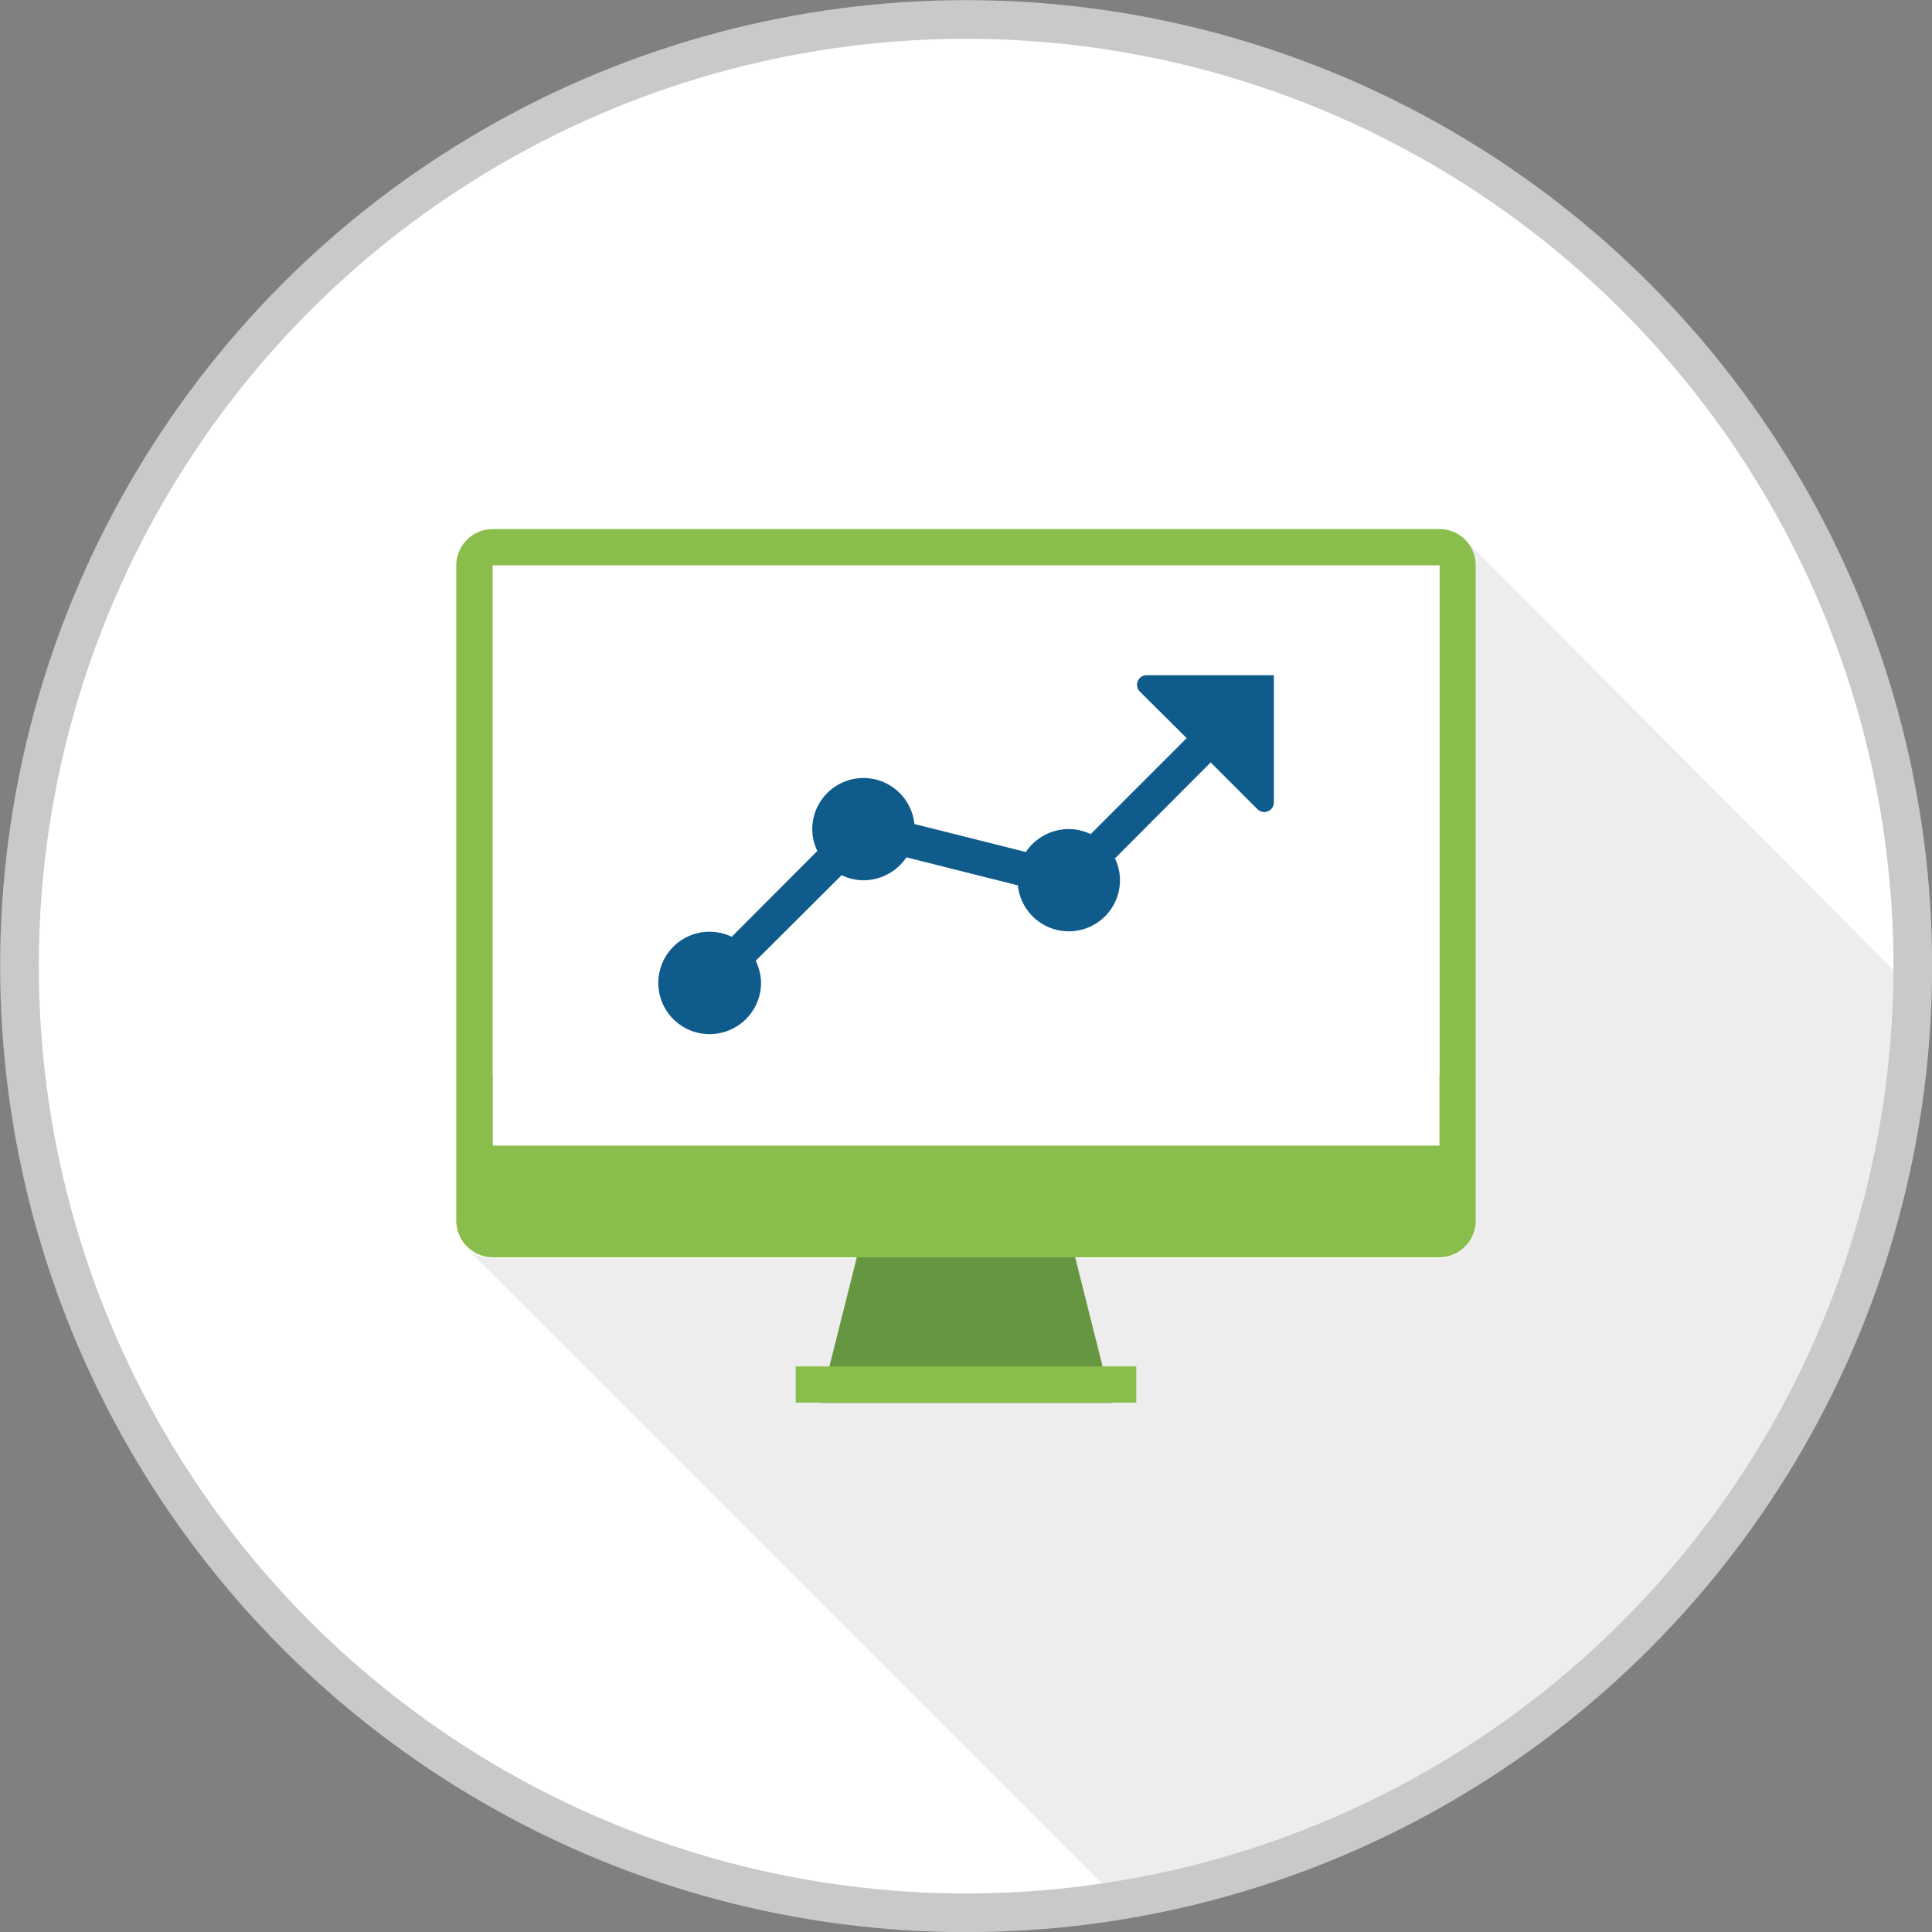
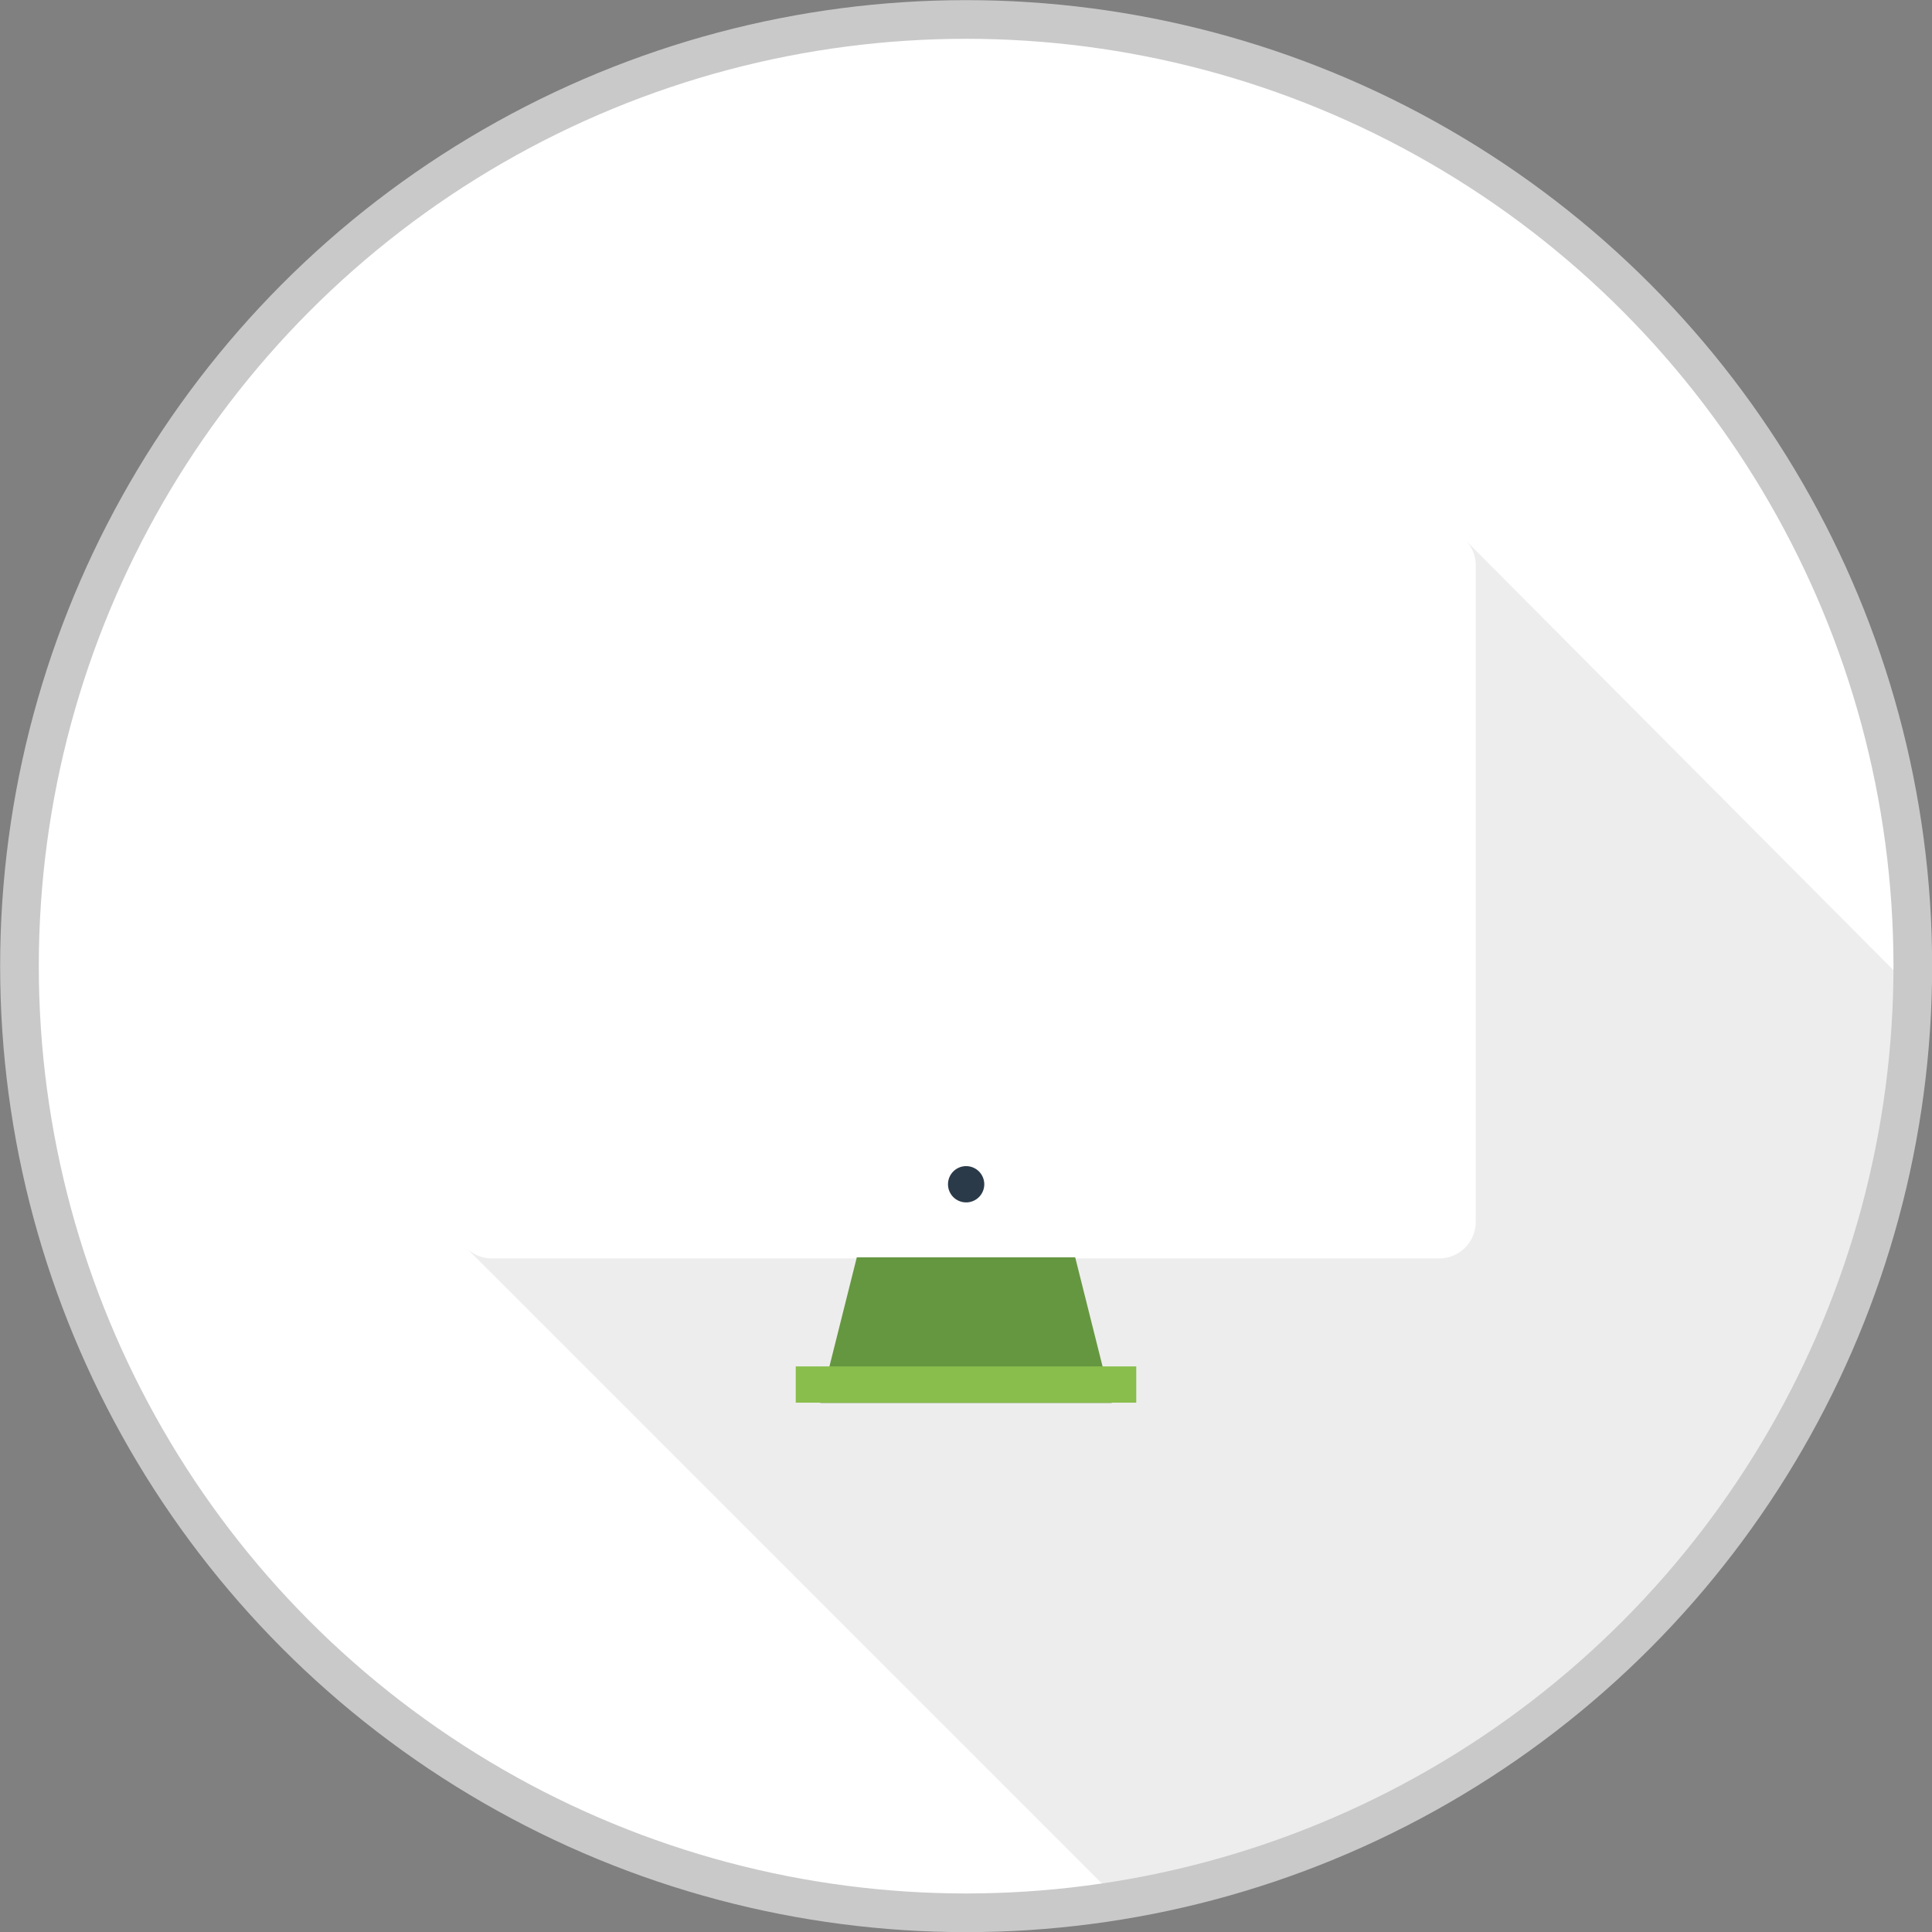
<svg xmlns="http://www.w3.org/2000/svg" viewBox="0 0 72.45 72.45">
  <rect x="0" y="0" width="72.45" height="72.45" fill="#808080" stroke="none" />
  <defs>
    <clipPath id="cc65610a-15f8-4d30-be93-2313321416ec" transform="translate(-825.17 -286.68)">
      <rect x="842.68" y="306.92" width="54.2" height="51.01" fill="none" />
    </clipPath>
  </defs>
  <title>icon-forex-4</title>
  <g style="isolation:isolate">
    <g id="75e1b348-7566-47a8-b04d-5eb97c5b316c" data-name="Isolation Mode">
      <path d="M896.9,322.9a35.5,35.5,0,1,1-35.5-35.5,35.5,35.5,0,0,1,35.5,35.5" transform="translate(-825.17 -286.68)" fill="#fff" />
      <g style="mix-blend-mode:multiply">
        <g clip-path="url(#cc65610a-15f8-4d30-be93-2313321416ec)">
          <path d="M880.11,306.92a1.35,1.35,0,0,1,.4,1v24.58a1.37,1.37,0,0,1-1.36,1.37h-35.5a1.36,1.36,0,0,1-1-.4l5.46,5.46,19,19a35.51,35.51,0,0,0,29.7-34.23Z" transform="translate(-825.17 -286.68)" fill="#eeeded" />
        </g>
      </g>
      <circle cx="36.23" cy="36.23" r="35.5" fill="none" stroke="#cac9c9" stroke-miterlimit="10" stroke-width="1.45" />
      <rect x="19.84" y="22.57" width="19.12" height="16.38" fill="#fff" />
      <rect x="38.96" y="27.35" width="14.85" height="1.37" fill="#6ebbc1" />
      <rect x="38.27" y="21.89" width="1.36" height="17.75" fill="#6ebbc1" />
      <path d="M862.08,331.1a.68.68,0,1,1-.68-.69.68.68,0,0,1,.68.69" transform="translate(-825.17 -286.68)" fill="#2b3a49" />
-       <path d="M879.15,306.52h-35.5a1.37,1.37,0,0,0-1.37,1.36v24.58a1.38,1.38,0,0,0,1.37,1.37h35.5a1.37,1.37,0,0,0,1.36-1.37V307.88a1.36,1.36,0,0,0-1.36-1.36m-35.5,1.36h35.5V327h-35.5Z" transform="translate(-825.17 -286.68)" fill="#89bd4c" />
      <polygon points="40.32 47.15 32.13 47.15 30.76 52.61 41.69 52.61 40.32 47.15" fill="#659741" />
      <rect x="29.84" y="51.24" width="12.77" height="1.36" fill="#89bd4c" />
      <rect x="18.48" y="21.21" width="35.5" height="21.75" fill="#fff" />
-       <path d="M868.18,312a.36.36,0,0,0-.26.62l1.75,1.74-3.6,3.6a1.9,1.9,0,0,0-.82-.19,1.94,1.94,0,0,0-1.61.86l-4.18-1.05a1.92,1.92,0,0,0-3.83.19,1.9,1.9,0,0,0,.19.82l-3.21,3.22a1.92,1.92,0,1,0-.83,3.65,1.93,1.93,0,0,0,1.93-1.92,2,2,0,0,0-.2-.83l3.22-3.21a1.9,1.9,0,0,0,.82.19,1.94,1.94,0,0,0,1.61-.86l4.18,1.05a1.92,1.92,0,0,0,3.83-.19,1.9,1.9,0,0,0-.19-.82l3.59-3.6,1.75,1.75a.36.36,0,0,0,.62-.26V312Z" transform="translate(-825.17 -286.68)" fill="#0f5b8c" />
    </g>
  </g>
</svg>